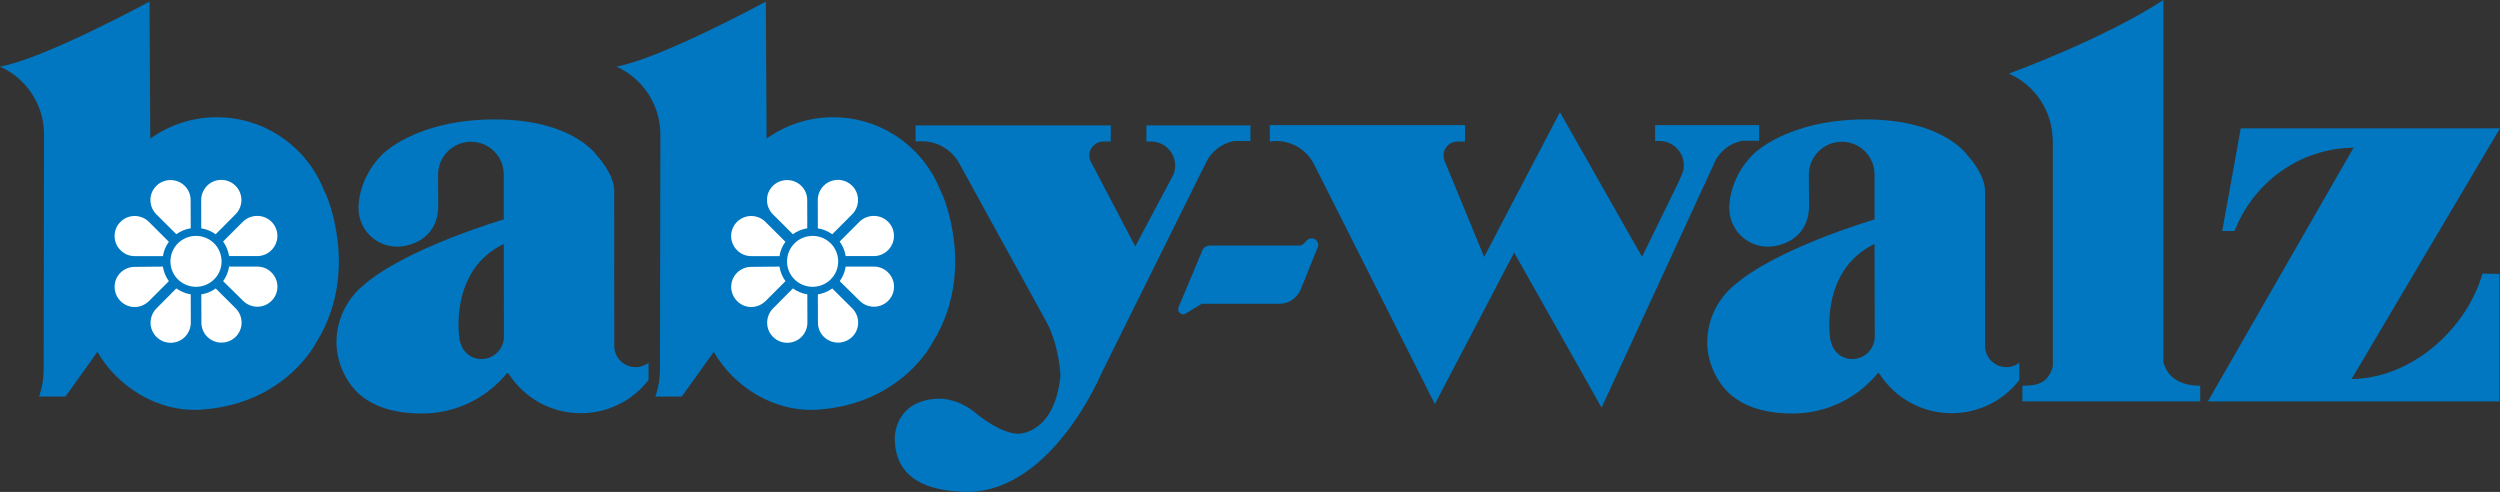
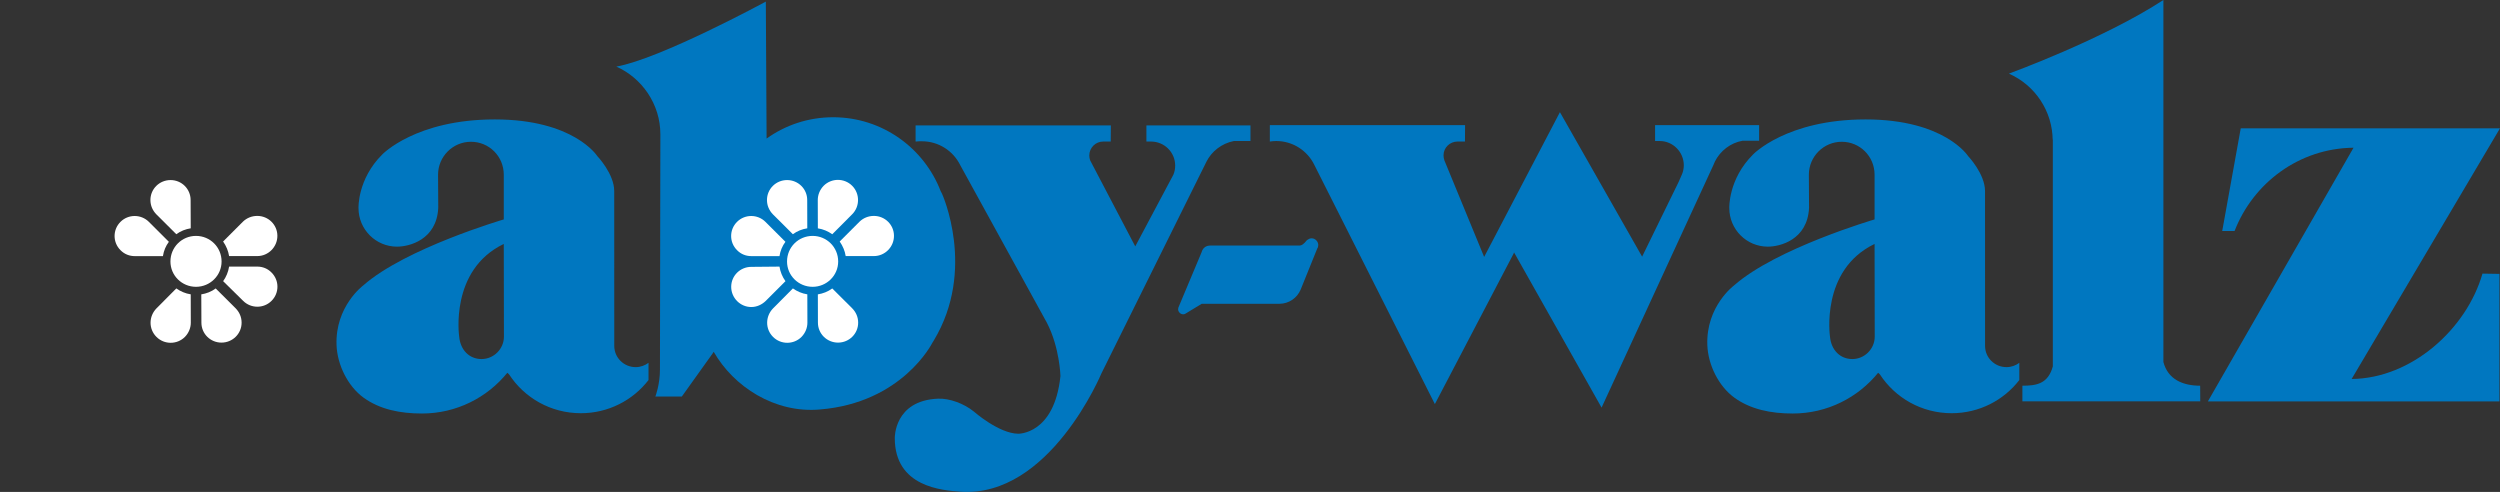
<svg xmlns="http://www.w3.org/2000/svg" version="1.0" width="1010.508" height="198.834" id="svg4590">
  <rect width="100%" height="100%" fill="#333333" stroke="none" />
  <defs id="defs4592">
    <clipPath id="clipPath983">
      <path d="M 595.021,841.791 L 0,841.791 L 0,0.348 L 595.021,0.348 L 595.021,841.791 z" id="path985" />
    </clipPath>
    <clipPath id="clipPath977">
      <path d="M 40.899,46.062 L 124.747,46.062 L 124.747,20.427 L 40.899,20.427 L 40.899,46.062 z" id="path979" />
    </clipPath>
    <clipPath id="clipPath971">
      <path d="M 3.1e-05,841.792 L 595.021,841.792 L 595.021,0.348 L 3.1e-05,0.348 L 3.1e-05,841.792 z" id="path973" />
    </clipPath>
    <clipPath id="clipPath965">
      <path d="M 0,841.78 L 595,841.78 L 595,0.355 L 0,0.355 L 0,841.78 z" id="path967" />
    </clipPath>
  </defs>
  <g transform="translate(619.54,-341.59)" id="layer1">
    <g transform="matrix(15.416,0,0,-15.416,-1325.133,941.09)" id="g961">
      <g clip-path="url(#clipPath965)" id="g963">
        <g clip-path="url(#clipPath971)" id="g969">
          <g clip-path="url(#clipPath977)" id="g975">
            <g clip-path="url(#clipPath983)" id="g981">
              <g transform="translate(83.392,28.293)" id="g987">
-                 <path d="M 0,0 L 2.067,3.951 L 2.075,3.979 L 4.371,-0.092 L 7.307,6.276 L 7.343,6.361 C 7.482,6.637 7.748,6.849 8.067,6.905 L 8.502,6.905 L 8.502,7.315 L 5.774,7.315 L 5.774,6.898 L 5.894,6.898 C 6.244,6.898 6.527,6.608 6.527,6.262 C 6.527,6.177 6.509,6.092 6.478,6.022 L 6.391,5.824 L 5.434,3.866 L 5.381,3.951 L 3.279,7.654 L 1.292,3.859 L 0.25,6.389 C 0.235,6.432 0.227,6.474 0.227,6.523 C 0.227,6.721 0.391,6.884 0.593,6.884 L 0.789,6.884 L 0.792,7.315 L -4.327,7.315 L -4.327,6.884 C -4.273,6.891 -4.219,6.898 -4.163,6.898 C -3.722,6.898 -3.341,6.644 -3.159,6.269 L 0,0" id="path989" style="fill:#0077c0;fill-opacity:1;fill-rule:nonzero;stroke:none" />
+                 <path d="M 0,0 L 2.067,3.951 L 2.075,3.979 L 4.371,-0.092 L 7.307,6.276 L 7.343,6.361 C 7.482,6.637 7.748,6.849 8.067,6.905 L 8.502,6.905 L 8.502,7.315 L 5.774,7.315 L 5.774,6.898 L 5.894,6.898 C 6.244,6.898 6.527,6.608 6.527,6.262 C 6.527,6.177 6.509,6.092 6.478,6.022 L 6.391,5.824 L 5.434,3.866 L 3.279,7.654 L 1.292,3.859 L 0.25,6.389 C 0.235,6.432 0.227,6.474 0.227,6.523 C 0.227,6.721 0.391,6.884 0.593,6.884 L 0.789,6.884 L 0.792,7.315 L -4.327,7.315 L -4.327,6.884 C -4.273,6.891 -4.219,6.898 -4.163,6.898 C -3.722,6.898 -3.341,6.644 -3.159,6.269 L 0,0" id="path989" style="fill:#0077c0;fill-opacity:1;fill-rule:nonzero;stroke:none" />
              </g>
              <g transform="translate(104.36,32.831)" id="g991">
                <path d="M 0,0 C 0.487,1.258 1.693,2.17 3.119,2.184 L -0.7,-4.467 L 6.945,-4.467 L 6.945,-1.124 L 6.5,-1.117 C 6.082,-2.573 4.638,-3.866 3.069,-3.88 L 6.959,2.693 L 0.162,2.693 L -0.324,0 L 0,0" id="path993" style="fill:#0077c0;fill-opacity:1;fill-rule:nonzero;stroke:none" />
              </g>
              <g transform="translate(99.591,35.199)" id="g995">
                <path d="M 0,0 C 0,0.777 -0.467,1.456 -1.137,1.753 L -1.145,1.76 C -1.145,1.76 1.32,2.657 2.903,3.689 L 2.903,-5.803 C 3.025,-6.269 3.426,-6.424 3.867,-6.424 L 3.869,-6.834 L -0.794,-6.834 L -0.794,-6.424 C -0.438,-6.424 -0.121,-6.382 0.004,-5.916 L 0.004,0.078 L 0,0" id="path997" style="fill:#0077c0;fill-opacity:1;fill-rule:nonzero;stroke:none" />
              </g>
              <g transform="translate(79.314,30.923)" id="g999">
                <path d="M 0,0 C 0.253,0 0.47,0.156 0.56,0.375 L 0.994,1.449 C 1.011,1.47 1.021,1.505 1.021,1.541 C 1.021,1.633 0.941,1.717 0.845,1.717 C 0.802,1.717 0.764,1.696 0.734,1.675 L 0.717,1.661 C 0.645,1.569 0.584,1.527 0.535,1.527 L -1.809,1.527 C -1.925,1.527 -2.009,1.463 -2.039,1.35 L -2.647,-0.099 C -2.651,-0.113 -2.654,-0.127 -2.654,-0.141 C -2.654,-0.212 -2.594,-0.276 -2.52,-0.276 C -2.496,-0.276 -2.473,-0.269 -2.453,-0.254 L -2.036,0 L 0.006,0 L 0,0" id="path1001" style="fill:#0077c0;fill-opacity:1;fill-rule:nonzero;stroke:none" />
              </g>
              <g transform="translate(58.979,32.492)" id="g1003">
                <path d="M 0,0 L 0.004,-2.431 C 0.004,-2.749 -0.259,-3.018 -0.583,-3.018 C -0.906,-3.018 -1.138,-2.778 -1.169,-2.431 C -1.169,-2.431 -1.428,-0.686 0,0 z M 2.897,-2.672 C 2.897,-2.983 3.149,-3.23 3.459,-3.23 C 3.585,-3.23 3.701,-3.187 3.795,-3.117 L 3.795,-3.569 C 3.385,-4.099 2.742,-4.438 2.021,-4.438 C 1.233,-4.438 0.541,-4.036 0.14,-3.421 L 0.093,-3.378 C -0.435,-4.029 -1.242,-4.446 -2.146,-4.446 C -2.715,-4.446 -3.249,-4.34 -3.678,-4.029 C -4.086,-3.732 -4.366,-3.173 -4.385,-2.65 C -4.422,-1.633 -3.685,-1.088 -3.685,-1.088 C -2.58,-0.113 0,0.643 0,0.643 L 0,1.816 C 0,2.297 -0.384,2.679 -0.861,2.679 C -1.337,2.679 -1.723,2.29 -1.723,1.816 L -1.718,0.947 C -1.758,0.106 -2.481,-0.071 -2.799,-0.071 C -3.357,-0.071 -3.809,0.382 -3.809,0.94 C -3.809,0.94 -3.84,1.696 -3.186,2.346 C -3.186,2.346 -2.31,3.265 -0.236,3.265 C 1.839,3.265 2.452,2.304 2.452,2.304 C 2.452,2.304 2.896,1.838 2.896,1.385 L 2.897,-2.672" id="path1005" style="fill:#0077c0;fill-opacity:1;fill-rule:evenodd;stroke:none" />
              </g>
              <g transform="translate(75.536,32.428)" id="g1007">
                <path d="M 0,0 L -1.182,2.255 C -1.197,2.297 -1.205,2.339 -1.205,2.382 C -1.205,2.587 -1.041,2.749 -0.839,2.749 L -0.643,2.749 L -0.64,3.173 L -5.759,3.173 L -5.759,2.749 C -5.705,2.756 -5.65,2.756 -5.594,2.756 C -5.154,2.756 -4.773,2.502 -4.591,2.134 L -2.318,-2 C -1.98,-2.65 -1.961,-3.4 -1.961,-3.4 C -2.122,-4.94 -3.072,-4.912 -3.072,-4.912 C -3.577,-4.905 -4.23,-4.332 -4.23,-4.332 C -4.487,-4.12 -4.877,-3.979 -5.174,-3.993 C -6.326,-4.043 -6.305,-5.025 -6.305,-5.025 C -6.305,-6.311 -5.06,-6.396 -4.582,-6.432 C -2.241,-6.594 -0.883,-3.322 -0.883,-3.322 L 1.866,2.219 L 1.862,2.212 C 2.002,2.495 2.269,2.7 2.587,2.763 L 3.021,2.763 L 3.021,3.173 L 0.293,3.173 L 0.293,2.749 L 0.414,2.749 C 0.763,2.749 1.047,2.467 1.047,2.12 C 1.047,2.028 1.032,1.958 1,1.88 L 0,0" id="path1009" style="fill:#0077c0;fill-opacity:1;fill-rule:nonzero;stroke:none" />
              </g>
              <g transform="translate(94.921,32.492)" id="g1011">
                <path d="M 0,0 L 0.004,-2.431 C 0.004,-2.749 -0.259,-3.018 -0.583,-3.018 C -0.906,-3.018 -1.138,-2.778 -1.169,-2.431 C -1.169,-2.431 -1.428,-0.686 0,0 z M 2.897,-2.672 C 2.897,-2.983 3.149,-3.23 3.459,-3.23 C 3.585,-3.23 3.701,-3.187 3.795,-3.117 L 3.795,-3.569 C 3.385,-4.099 2.742,-4.438 2.021,-4.438 C 1.233,-4.438 0.541,-4.036 0.14,-3.421 L 0.093,-3.378 C -0.435,-4.029 -1.242,-4.446 -2.146,-4.446 C -2.715,-4.446 -3.249,-4.34 -3.678,-4.029 C -4.086,-3.732 -4.367,-3.173 -4.385,-2.65 C -4.422,-1.633 -3.685,-1.088 -3.685,-1.088 C -2.58,-0.113 0,0.643 0,0.643 L 0,1.816 C 0,2.297 -0.384,2.679 -0.861,2.679 C -1.337,2.679 -1.723,2.29 -1.723,1.816 L -1.718,0.947 C -1.758,0.106 -2.481,-0.071 -2.799,-0.071 C -3.357,-0.071 -3.809,0.382 -3.809,0.94 C -3.809,0.94 -3.84,1.696 -3.186,2.346 C -3.186,2.346 -2.31,3.265 -0.236,3.265 C 1.839,3.265 2.452,2.304 2.452,2.304 C 2.452,2.304 2.896,1.838 2.896,1.385 L 2.897,-2.672" id="path1013" style="fill:#0077c0;fill-opacity:1;fill-rule:evenodd;stroke:none" />
              </g>
              <g transform="translate(70.215,29.898)" id="g1015">
                <path d="M 0,0 L 0.04,0.064 C 1.158,1.922 0.256,3.908 0.256,3.908 L 0.219,3.979 C -0.216,5.11 -1.315,5.916 -2.6,5.916 C -3.25,5.916 -3.851,5.711 -4.345,5.357 L -4.365,8.948 C -4.365,8.948 -7.127,7.449 -8.285,7.244 C -7.615,6.947 -7.13,6.262 -7.13,5.47 L -7.141,-0.7 C -7.141,-1.096 -7.261,-1.406 -7.261,-1.406 L -6.567,-1.406 L -5.759,-0.276 L -5.732,-0.233 C -5.211,-1.145 -4.133,-1.852 -2.944,-1.746 C -0.782,-1.569 0,0 0,0" id="path1017" style="fill:#0077c0;fill-opacity:1;fill-rule:nonzero;stroke:none" />
              </g>
              <g transform="translate(67.592,32.746)" id="g1019">
                <path d="M 0,0 C -0.11,0.078 -0.238,0.134 -0.378,0.155 L -0.38,0.898 C -0.38,1.032 -0.328,1.166 -0.225,1.272 C -0.019,1.477 0.315,1.477 0.521,1.272 C 0.727,1.067 0.727,0.728 0.521,0.523 L 0,0" id="path1021" style="fill:#ffffff;fill-opacity:1;fill-rule:nonzero;stroke:none" />
              </g>
              <g transform="translate(67.944,32.174)" id="g1023">
                <path d="M 0,0 C -0.021,0.134 -0.074,0.262 -0.157,0.382 L 0.366,0.905 C 0.462,0.997 0.593,1.053 0.739,1.053 C 1.03,1.053 1.266,0.82 1.266,0.53 C 1.266,0.24 1.03,0 0.739,0 L 0,0" id="path1025" style="fill:#ffffff;fill-opacity:1;fill-rule:nonzero;stroke:none" />
              </g>
              <g transform="translate(67.788,31.516)" id="g1027">
-                 <path d="M 0,0 C 0.08,0.113 0.134,0.24 0.156,0.382 L 0.897,0.382 C 1.032,0.382 1.167,0.332 1.269,0.226 C 1.475,0.021 1.475,-0.311 1.269,-0.516 C 1.064,-0.721 0.73,-0.721 0.524,-0.516 L 0,0" id="path1029" style="fill:#ffffff;fill-opacity:1;fill-rule:nonzero;stroke:none" />
-               </g>
+                 </g>
              <g transform="translate(67.214,31.17)" id="g1031">
                <path d="M 0,0 C 0.134,0.021 0.264,0.071 0.378,0.155 L 0.903,-0.368 C 0.998,-0.466 1.057,-0.594 1.057,-0.742 C 1.057,-1.032 0.821,-1.265 0.529,-1.265 C 0.238,-1.265 0.002,-1.032 0.002,-0.742 L 0,0" id="path1033" style="fill:#ffffff;fill-opacity:1;fill-rule:nonzero;stroke:none" />
              </g>
              <g transform="translate(66.56,31.326)" id="g1035">
                <path d="M 0,0 C 0.11,-0.078 0.238,-0.134 0.378,-0.155 L 0.38,-0.898 C 0.38,-1.032 0.328,-1.166 0.225,-1.272 C 0.019,-1.477 -0.315,-1.477 -0.52,-1.272 C -0.727,-1.067 -0.727,-0.735 -0.52,-0.523 L 0,0" id="path1037" style="fill:#ffffff;fill-opacity:1;fill-rule:nonzero;stroke:none" />
              </g>
              <g transform="translate(66.208,31.898)" id="g1039">
                <path d="M 0,0 C 0.021,-0.134 0.074,-0.269 0.157,-0.382 L -0.366,-0.905 C -0.462,-0.996 -0.593,-1.06 -0.739,-1.06 C -1.03,-1.06 -1.266,-0.82 -1.266,-0.53 C -1.266,-0.24 -1.03,-0.007 -0.739,-0.007 L 0,0" id="path1041" style="fill:#ffffff;fill-opacity:1;fill-rule:nonzero;stroke:none" />
              </g>
              <g transform="translate(66.364,32.548)" id="g1043">
                <path d="M 0,0 C -0.08,-0.106 -0.134,-0.233 -0.156,-0.375 L -0.897,-0.375 C -1.032,-0.375 -1.167,-0.325 -1.269,-0.219 C -1.475,-0.014 -1.475,0.318 -1.269,0.523 C -1.064,0.728 -0.73,0.728 -0.524,0.523 L 0,0" id="path1045" style="fill:#ffffff;fill-opacity:1;fill-rule:nonzero;stroke:none" />
              </g>
              <g transform="translate(66.406,32.032)" id="g1047">
                <path d="M 0,0 C 0,0.375 0.3,0.671 0.671,0.671 C 1.04,0.671 1.341,0.375 1.341,0 C 1.341,-0.368 1.04,-0.664 0.671,-0.664 C 0.3,-0.664 0,-0.368 0,0" id="path1049" style="fill:#ffffff;fill-opacity:1;fill-rule:nonzero;stroke:none" />
              </g>
              <g transform="translate(66.937,32.902)" id="g1051">
                <path d="M 0,0 C -0.134,-0.021 -0.264,-0.071 -0.378,-0.155 L -0.903,0.368 C -0.998,0.466 -1.057,0.594 -1.057,0.742 C -1.057,1.032 -0.821,1.265 -0.529,1.265 C -0.238,1.265 -0.002,1.032 -0.002,0.742 L 0,0" id="path1053" style="fill:#ffffff;fill-opacity:1;fill-rule:nonzero;stroke:none" />
              </g>
              <g transform="translate(54.055,29.898)" id="g1055">
-                 <path d="M 0,0 L 0.04,0.064 C 1.158,1.922 0.256,3.908 0.256,3.908 L 0.219,3.979 C -0.216,5.11 -1.315,5.916 -2.6,5.916 C -3.25,5.916 -3.851,5.711 -4.344,5.357 L -4.365,8.948 C -4.365,8.948 -7.127,7.449 -8.285,7.244 C -7.615,6.947 -7.13,6.262 -7.13,5.47 L -7.14,-0.7 C -7.14,-1.096 -7.261,-1.406 -7.261,-1.406 L -6.567,-1.406 L -5.759,-0.276 L -5.732,-0.233 C -5.211,-1.145 -4.133,-1.852 -2.944,-1.746 C -0.782,-1.569 0,0 0,0" id="path1057" style="fill:#0077c0;fill-opacity:1;fill-rule:nonzero;stroke:none" />
-               </g>
+                 </g>
              <g transform="translate(50.771,32.902)" id="g1059">
                <path d="M 0,0 C -0.134,-0.021 -0.264,-0.071 -0.378,-0.155 L -0.903,0.368 C -0.998,0.466 -1.057,0.594 -1.057,0.742 C -1.057,1.032 -0.821,1.265 -0.529,1.265 C -0.238,1.265 -0.003,1.032 -0.003,0.742 L 0,0" id="path1061" style="fill:#ffffff;fill-opacity:1;fill-rule:nonzero;stroke:none" />
              </g>
              <g transform="translate(51.425,32.746)" id="g1063">
-                 <path d="M 0,0 C -0.11,0.078 -0.238,0.134 -0.378,0.155 L -0.38,0.898 C -0.38,1.032 -0.328,1.166 -0.225,1.272 C -0.019,1.477 0.314,1.477 0.52,1.272 C 0.727,1.067 0.727,0.728 0.52,0.523 L 0,0" id="path1065" style="fill:#ffffff;fill-opacity:1;fill-rule:nonzero;stroke:none" />
-               </g>
+                 </g>
              <g transform="translate(51.777,32.174)" id="g1067">
                <path d="M 0,0 C -0.021,0.134 -0.074,0.262 -0.157,0.382 L 0.366,0.905 C 0.462,0.997 0.593,1.053 0.739,1.053 C 1.03,1.053 1.266,0.82 1.266,0.53 C 1.266,0.24 1.03,0 0.739,0 L 0,0" id="path1069" style="fill:#ffffff;fill-opacity:1;fill-rule:nonzero;stroke:none" />
              </g>
              <g transform="translate(51.621,31.516)" id="g1071">
                <path d="M 0,0 C 0.08,0.113 0.134,0.24 0.156,0.382 L 0.897,0.382 C 1.032,0.382 1.167,0.332 1.269,0.226 C 1.475,0.021 1.475,-0.311 1.269,-0.516 C 1.064,-0.721 0.73,-0.721 0.524,-0.516 L 0,0" id="path1073" style="fill:#ffffff;fill-opacity:1;fill-rule:nonzero;stroke:none" />
              </g>
              <g transform="translate(51.048,31.17)" id="g1075">
                <path d="M 0,0 C 0.134,0.021 0.264,0.071 0.378,0.155 L 0.903,-0.368 C 0.998,-0.466 1.057,-0.594 1.057,-0.742 C 1.057,-1.032 0.821,-1.265 0.529,-1.265 C 0.238,-1.265 0.003,-1.032 0.003,-0.742 L 0,0" id="path1077" style="fill:#ffffff;fill-opacity:1;fill-rule:nonzero;stroke:none" />
              </g>
              <g transform="translate(50.393,31.326)" id="g1079">
                <path d="M 0,0 C 0.11,-0.078 0.238,-0.134 0.378,-0.155 L 0.38,-0.898 C 0.38,-1.032 0.328,-1.166 0.225,-1.272 C 0.019,-1.477 -0.314,-1.477 -0.52,-1.272 C -0.727,-1.067 -0.727,-0.735 -0.52,-0.523 L 0,0" id="path1081" style="fill:#ffffff;fill-opacity:1;fill-rule:nonzero;stroke:none" />
              </g>
              <g transform="translate(50.041,31.898)" id="g1083">
-                 <path d="M 0,0 C 0.021,-0.134 0.074,-0.269 0.157,-0.382 L -0.366,-0.905 C -0.462,-0.996 -0.593,-1.06 -0.739,-1.06 C -1.03,-1.06 -1.266,-0.82 -1.266,-0.53 C -1.266,-0.24 -1.03,-0.007 -0.739,-0.007 L 0,0" id="path1085" style="fill:#ffffff;fill-opacity:1;fill-rule:nonzero;stroke:none" />
-               </g>
+                 </g>
              <g transform="translate(50.198,32.548)" id="g1087">
                <path d="M 0,0 C -0.08,-0.106 -0.134,-0.233 -0.156,-0.375 L -0.897,-0.375 C -1.032,-0.375 -1.166,-0.325 -1.269,-0.219 C -1.475,-0.014 -1.475,0.318 -1.269,0.523 C -1.064,0.728 -0.73,0.728 -0.524,0.523 L 0,0" id="path1089" style="fill:#ffffff;fill-opacity:1;fill-rule:nonzero;stroke:none" />
              </g>
              <g transform="translate(50.239,32.032)" id="g1091">
                <path d="M 0,0 C 0,0.375 0.3,0.671 0.67,0.671 C 1.04,0.671 1.341,0.375 1.341,0 C 1.341,-0.368 1.04,-0.664 0.67,-0.664 C 0.3,-0.664 0,-0.368 0,0" id="path1093" style="fill:#ffffff;fill-opacity:1;fill-rule:nonzero;stroke:none" />
              </g>
            </g>
          </g>
        </g>
      </g>
    </g>
  </g>
</svg>